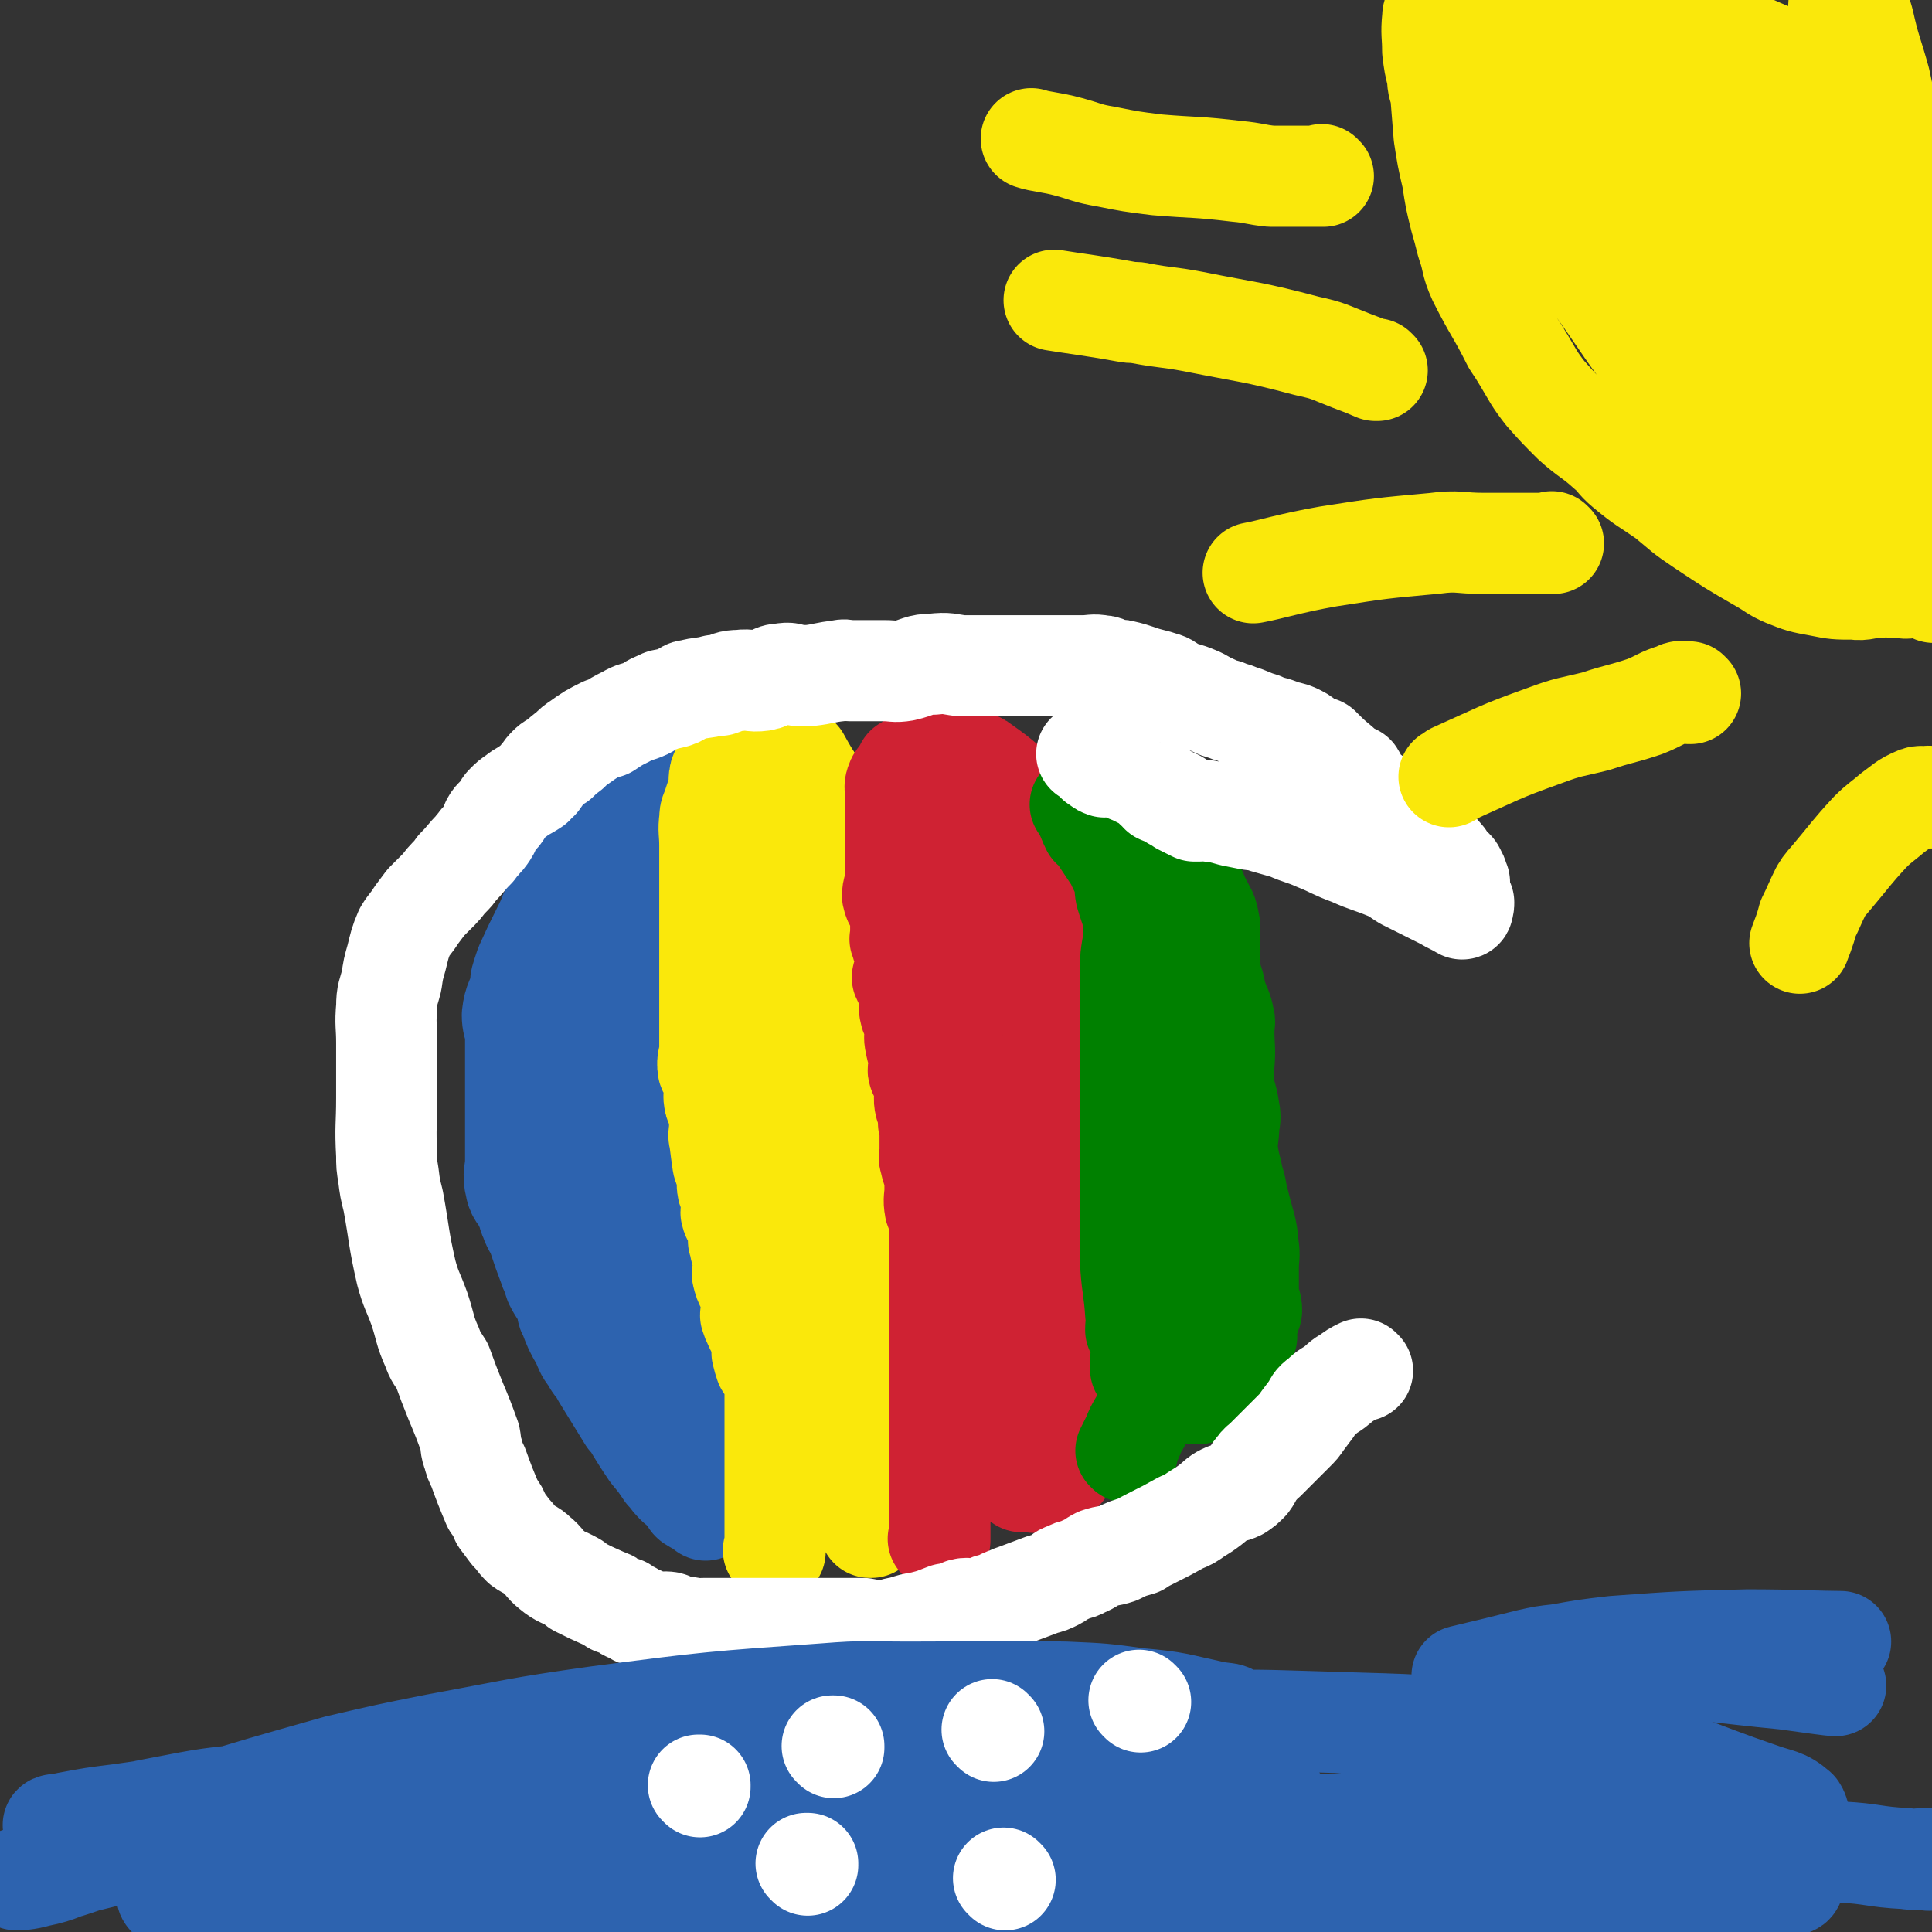
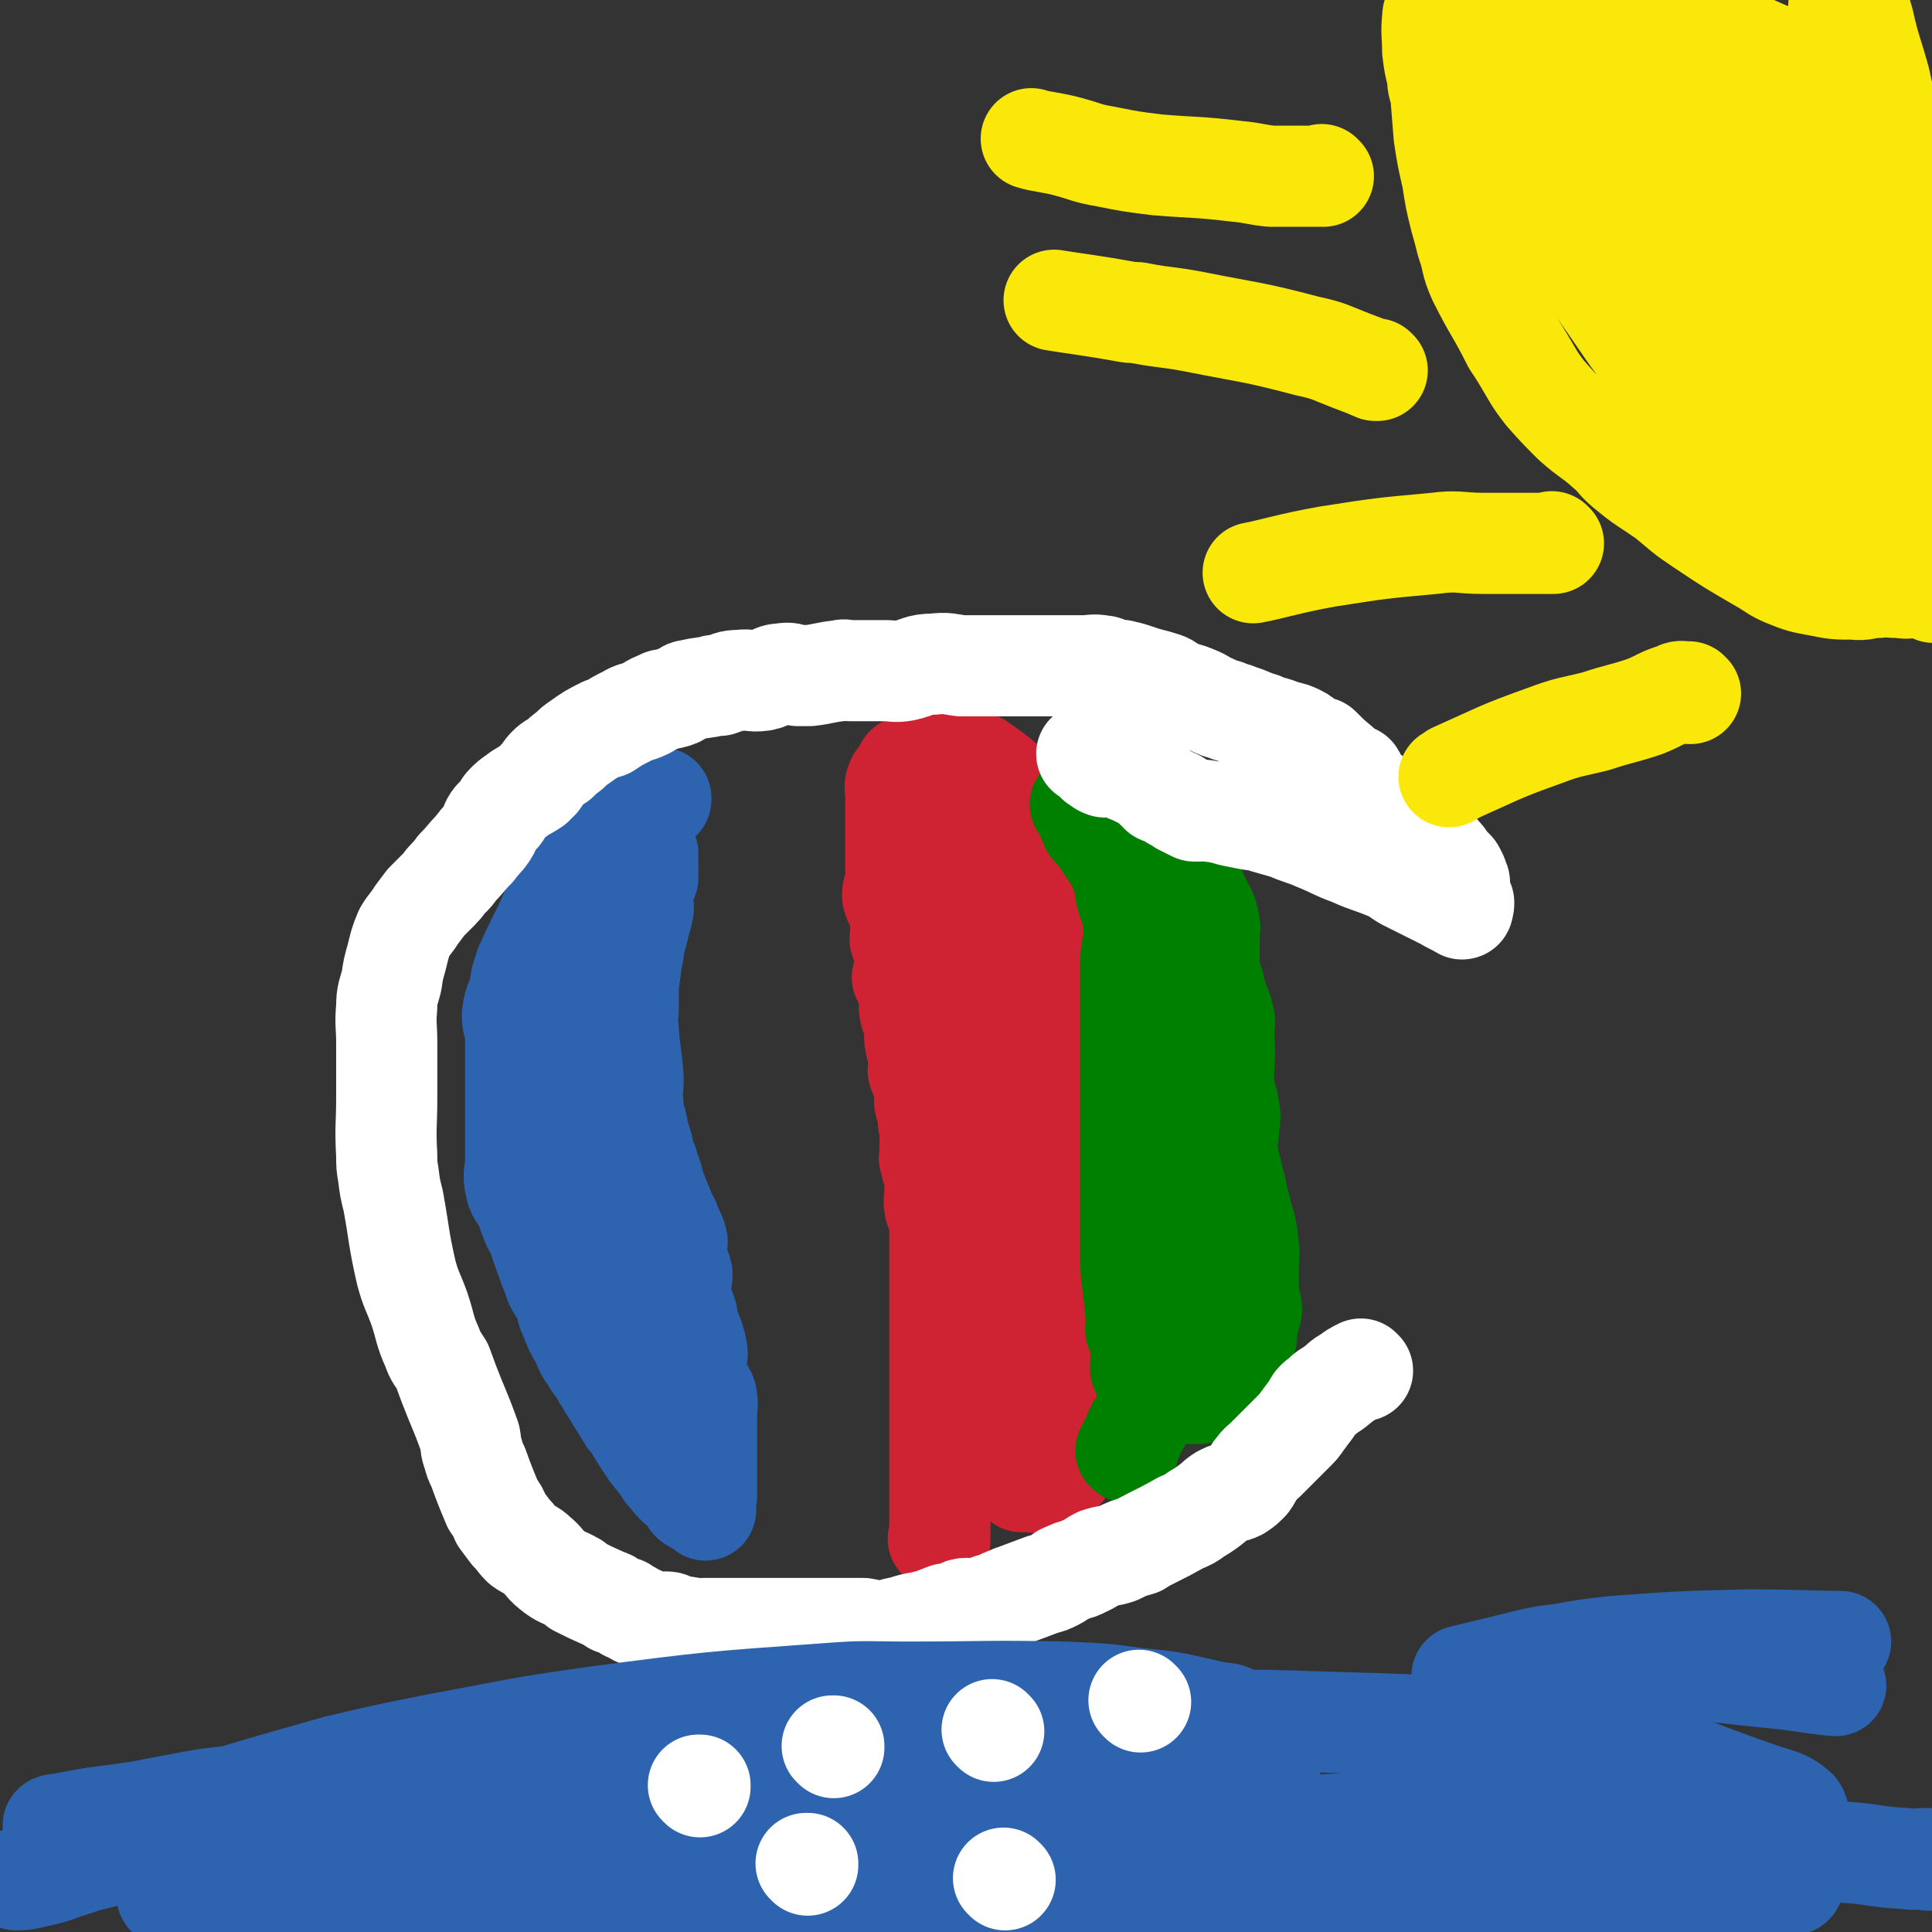
<svg xmlns="http://www.w3.org/2000/svg" viewBox="0 0 1184 1184" version="1.1">
  <rect x="0" y="0" width="1184" height="1184" fill="#333333" stroke="none" />
  <g fill="none" stroke="#2D63AF" stroke-width="62" stroke-linecap="round" stroke-linejoin="round">
    <path d="M372,518c0,0 -1,-1 -1,-1 0,0 0,0 1,1 0,0 0,0 0,0 0,0 -1,-1 -1,-1 0,0 0,0 1,1 0,0 0,0 0,0 0,0 -1,-1 -1,-1 0,0 0,0 1,1 0,0 0,0 0,0 0,0 -1,-1 -1,-1 0,0 0,0 1,1 0,0 0,0 0,0 -5,2 -5,1 -9,4 -3,3 -3,3 -6,7 -3,5 -2,6 -6,10 -3,5 -4,5 -8,10 -3,5 -3,5 -6,11 -2,5 -2,5 -5,11 -5,10 -5,10 -10,21 -1,3 -1,3 -2,6 -1,3 -1,4 -1,7 -2,8 -4,8 -5,17 0,5 1,6 2,11 0,6 0,6 0,12 0,6 0,6 0,12 0,5 0,5 0,10 0,5 0,5 0,11 0,9 0,9 0,18 0,4 0,4 0,7 0,4 0,4 0,8 0,8 -2,8 0,16 1,6 4,6 6,12 2,3 1,4 3,8 2,6 3,5 5,11 3,9 3,9 6,17 1,3 1,3 2,5 1,3 1,3 2,6 3,6 4,6 7,12 1,4 0,5 2,8 3,8 3,8 7,15 3,6 2,6 6,11 3,6 4,5 7,11 8,13 8,13 16,26 1,1 1,1 2,2 6,10 6,10 12,19 5,6 5,6 9,12 3,3 3,4 6,7 3,3 3,2 6,4 2,3 2,4 4,7 0,0 0,0 0,0 0,0 -1,-1 0,0 3,2 4,2 8,5 0,0 0,0 0,0 1,1 0,0 0,0 0,0 0,0 0,0 0,0 0,0 0,0 1,1 0,0 0,0 0,0 0,0 0,0 0,0 0,0 0,0 1,1 0,0 0,0 0,0 0,0 0,0 0,0 0,0 0,0 1,1 0,0 0,0 0,0 0,0 0,0 0,0 0,0 0,0 1,1 0,0 0,0 0,0 0,0 0,0 0,0 0,0 0,0 1,1 0,0 0,0 0,-4 0,-4 1,-8 0,0 0,0 0,0 0,-3 0,-3 0,-7 0,-8 0,-8 0,-16 0,-1 0,-1 0,-2 0,-7 0,-7 0,-15 0,-5 0,-5 0,-10 0,-5 1,-5 0,-11 -1,-4 -3,-4 -4,-8 -2,-6 -2,-6 -3,-11 0,-5 2,-5 1,-10 -2,-9 -3,-9 -6,-18 0,-1 0,-1 0,-3 -2,-7 -4,-6 -5,-14 0,-5 2,-6 2,-11 -1,-6 -4,-6 -4,-12 -1,-4 1,-4 1,-8 -1,-5 -2,-5 -4,-10 -1,-4 -2,-4 -4,-9 -2,-5 -2,-5 -4,-10 -3,-7 -2,-8 -5,-15 -1,-4 -1,-4 -3,-8 -1,-6 -1,-6 -3,-12 -1,-4 -1,-4 -2,-9 -2,-5 -2,-5 -2,-10 -1,-9 0,-9 0,-17 -1,-15 -2,-15 -3,-30 -1,-7 0,-7 0,-14 0,-5 0,-5 0,-10 0,-4 -1,-4 0,-8 1,-8 1,-8 3,-15 1,-7 1,-7 3,-14 1,-6 2,-6 3,-12 1,-3 -1,-4 0,-8 0,-6 1,-6 3,-12 0,-2 0,-2 0,-4 0,0 0,0 0,0 0,-3 0,-3 0,-6 0,0 0,0 0,0 0,0 -1,0 -1,0 0,-2 0,-3 1,-5 0,0 0,0 0,0 0,1 -1,0 -1,0 0,0 0,0 1,0 0,0 0,0 0,0 0,1 -1,0 -1,0 0,0 0,0 1,0 0,0 0,0 0,0 -2,10 -2,10 -4,19 -1,10 -1,10 -3,19 -2,21 -2,21 -5,43 -1,7 -1,7 -2,15 0,13 1,13 2,26 0,14 1,14 0,28 -1,12 -4,12 -5,24 0,12 1,12 2,23 0,10 0,10 0,20 0,10 -2,10 0,19 1,9 2,9 5,18 4,12 4,12 8,23 3,8 3,8 6,15 3,6 4,6 8,12 2,5 2,5 4,10 1,3 1,3 3,7 1,2 1,2 2,4 0,0 0,0 0,0 0,1 0,0 0,0 0,0 0,0 0,0 0,0 0,0 0,0 -3,-4 -3,-4 -6,-9 -5,-7 -5,-7 -9,-14 -5,-9 -5,-8 -9,-17 -4,-8 -5,-8 -8,-16 -7,-17 -6,-17 -13,-34 -1,-2 -1,-2 -1,-3 -5,-13 -5,-13 -9,-26 -2,-8 -3,-8 -4,-17 -2,-6 -1,-7 -2,-13 -1,-4 -2,-4 -2,-7 -1,-9 0,-9 0,-17 0,-6 0,-6 0,-12 0,-11 0,-11 0,-23 0,-4 0,-4 0,-8 0,-5 0,-5 0,-11 0,-6 0,-6 0,-11 0,-2 0,-2 0,-4 0,-5 -1,-5 0,-9 0,-3 2,-3 3,-5 2,-3 2,-3 3,-6 0,-2 0,-3 0,-5 0,0 0,0 0,0 2,-5 2,-5 4,-9 0,0 0,0 0,0 0,0 0,0 -1,0 0,-3 0,-3 0,-5 -1,-4 -1,-4 0,-7 0,-3 2,-3 3,-5 2,-7 2,-7 3,-14 0,-3 -1,-4 0,-6 1,-4 2,-4 4,-8 2,-3 2,-3 3,-6 0,-3 -2,-3 -1,-5 0,-3 2,-3 3,-6 0,0 0,0 0,0 3,-2 3,-2 6,-4 0,0 0,0 0,0 4,-4 4,-4 8,-8 0,0 0,0 0,0 3,-1 3,-1 6,-3 0,0 0,0 0,0 0,0 0,0 0,-1 0,0 0,1 0,1 0,0 0,0 0,0 0,0 -1,0 0,-1 2,-2 3,-2 6,-4 0,0 0,0 0,0 0,0 0,-1 0,-1 0,0 0,0 0,1 0,0 0,0 0,0 0,0 0,-1 0,-1 0,0 0,0 0,1 0,0 0,0 0,0 0,0 0,-1 0,-1 0,0 0,0 0,1 0,0 0,0 0,0 0,0 0,-1 0,-1 0,0 0,0 0,1 0,0 0,0 0,0 0,0 0,-1 0,-1 0,0 0,0 0,1 0,0 0,0 0,0 -5,1 -5,1 -11,2 -3,0 -3,0 -5,0 0,0 0,0 0,0 -3,4 -5,6 -7,9 " />
  </g>
  <g fill="none" stroke="#FAE80B" stroke-width="62" stroke-linecap="round" stroke-linejoin="round">
-     <path d="M475,951c0,0 -1,-1 -1,-1 0,0 0,0 1,0 0,0 0,0 0,0 0,1 -1,0 -1,0 0,0 0,0 1,0 0,0 0,0 0,0 0,1 -1,0 -1,0 0,0 1,1 1,0 0,-2 0,-3 0,-6 0,-7 0,-7 0,-13 0,-1 0,-1 0,-2 0,-6 0,-6 0,-12 0,-3 0,-3 0,-7 0,-4 0,-4 0,-8 0,-3 0,-3 0,-6 0,-3 0,-3 0,-7 0,-2 0,-2 0,-5 0,-7 0,-7 0,-13 0,-2 0,-2 0,-5 0,-3 0,-3 0,-6 0,-5 0,-5 0,-9 0,-3 1,-3 0,-6 -2,-5 -3,-4 -6,-9 -1,-3 -1,-3 -2,-7 0,-2 1,-2 1,-5 -2,-7 -3,-6 -6,-13 -1,-2 -1,-2 -2,-5 0,-2 1,-2 2,-4 0,-4 1,-4 0,-8 -1,-3 -3,-2 -4,-5 -2,-4 -2,-4 -3,-8 0,-3 1,-3 1,-6 -1,-7 -2,-7 -3,-14 -1,-1 0,-1 0,-3 0,-3 0,-3 0,-5 -2,-6 -4,-5 -5,-10 0,-4 2,-5 2,-9 -1,-3 -4,-3 -4,-6 -1,-3 1,-4 1,-7 -1,-4 -3,-4 -4,-8 -1,-7 -1,-7 -2,-15 -1,-3 0,-3 0,-7 0,-2 0,-2 0,-5 0,-3 0,-3 0,-6 -1,-3 -3,-3 -3,-5 -1,-4 0,-4 0,-8 0,-3 0,-4 0,-7 -1,-2 -3,-2 -4,-5 -1,-6 1,-6 1,-13 0,-2 0,-2 0,-4 0,-3 0,-3 0,-5 0,-7 0,-7 0,-14 0,-4 0,-4 0,-8 0,-3 0,-3 0,-5 0,-6 0,-6 0,-11 0,-4 0,-4 0,-7 0,-8 0,-8 0,-17 0,-2 0,-2 0,-5 0,-3 0,-3 0,-6 0,-8 0,-8 0,-16 0,-5 0,-5 0,-9 0,-5 0,-5 0,-10 0,-4 0,-4 0,-7 0,-8 -1,-9 0,-16 0,-5 1,-4 2,-8 1,-3 1,-3 2,-6 1,-3 2,-3 3,-6 0,-3 -2,-3 -1,-6 0,-3 2,-3 4,-6 0,0 0,0 0,0 0,1 -1,0 -1,0 1,-2 1,-2 3,-3 0,0 0,0 0,0 4,-4 4,-4 8,-7 0,0 0,0 0,0 1,0 -1,-1 0,-1 2,1 3,1 6,3 0,0 0,0 0,0 0,0 0,-1 -1,-1 0,0 1,1 1,1 2,0 2,0 4,0 0,0 0,0 0,0 3,0 3,0 6,0 4,0 4,0 8,0 3,0 3,-1 5,0 3,1 3,1 6,3 0,0 0,0 0,0 5,9 5,9 11,18 0,1 0,1 1,2 4,8 3,8 8,17 4,7 5,6 9,13 2,5 1,5 3,10 3,9 4,9 7,19 2,6 2,6 3,13 2,6 2,6 3,13 1,13 0,13 2,26 0,4 2,4 2,8 0,2 -1,2 -1,5 -1,8 0,8 0,17 0,5 0,5 0,11 0,7 0,7 0,14 0,5 0,5 0,11 0,8 0,8 0,16 0,13 0,13 0,26 0,2 0,2 0,4 0,12 0,12 0,24 0,7 0,7 0,15 0,9 0,9 0,17 0,8 0,8 0,15 0,7 0,7 0,15 0,15 0,15 0,30 0,8 0,8 0,15 0,5 0,5 0,10 0,7 0,7 0,15 0,7 0,7 0,13 0,6 0,6 0,12 0,5 0,5 0,10 0,5 0,5 0,10 0,4 0,4 0,8 0,5 0,5 0,10 0,2 0,2 0,4 0,0 0,0 0,0 0,0 -1,-1 -1,-1 -2,2 -2,3 -3,6 0,0 0,0 0,0 0,0 -1,0 -1,0 0,0 1,0 1,0 -4,-6 -6,-6 -9,-13 -3,-7 -2,-8 -3,-16 -4,-22 -5,-22 -7,-44 -3,-20 -1,-20 -3,-39 -1,-17 -2,-17 -2,-34 -1,-15 1,-15 1,-30 -1,-13 -3,-13 -4,-26 -1,-21 0,-21 -2,-43 0,-7 -2,-7 -2,-14 0,-11 2,-11 2,-22 -1,-9 -4,-9 -5,-19 0,-3 2,-3 2,-6 -1,-9 -3,-9 -4,-18 -1,-8 1,-8 1,-15 -1,-7 -3,-7 -4,-14 -2,-13 -1,-13 -2,-26 -1,-4 0,-4 0,-9 0,-3 0,-3 0,-6 -2,-9 -3,-9 -5,-17 0,-2 1,-1 2,-3 0,-4 0,-4 0,-7 0,0 0,0 0,0 0,0 -1,-1 -1,-1 0,0 1,0 1,1 -2,8 -4,8 -5,18 0,10 2,10 2,20 -1,13 -4,13 -4,25 -1,12 0,12 1,25 0,12 0,12 0,24 0,23 0,23 0,46 0,7 0,7 0,14 0,7 0,7 0,14 0,15 0,15 0,30 0,9 0,9 0,17 0,8 0,8 0,17 0,7 -1,8 0,15 0,9 1,9 3,17 4,19 4,19 8,37 1,5 1,5 2,10 2,5 2,5 4,9 2,9 1,9 4,17 1,4 2,4 3,8 0,2 -1,2 -1,4 0,0 0,0 0,0 0,1 -1,1 -1,0 0,-11 0,-11 1,-23 0,-5 0,-5 0,-10 -2,-11 -4,-11 -5,-22 -4,-23 -2,-23 -5,-47 -1,-16 -2,-16 -4,-33 -1,-10 -1,-10 -3,-19 -4,-20 -4,-20 -9,-39 -3,-13 -4,-13 -8,-26 -7,-23 -6,-23 -12,-45 -2,-7 -2,-7 -4,-14 -1,-6 -1,-6 -1,-11 -2,-13 -4,-13 -5,-26 0,-6 1,-6 2,-12 0,-5 0,-8 0,-10 " />
-   </g>
+     </g>
  <g fill="none" stroke="#CF2233" stroke-width="62" stroke-linecap="round" stroke-linejoin="round">
    <path d="M576,944c0,0 -1,-1 -1,-1 0,0 0,0 1,0 0,0 0,0 0,0 0,1 -1,0 -1,0 0,0 0,0 1,0 0,0 0,0 0,0 0,1 -1,0 -1,0 0,0 0,0 1,0 0,0 0,0 0,0 0,-5 0,-5 0,-10 0,-3 0,-3 0,-6 0,-5 0,-5 0,-10 0,-11 0,-11 0,-22 0,-4 0,-4 0,-8 0,-7 0,-7 0,-14 0,-8 0,-8 0,-16 0,-4 0,-4 0,-9 0,-9 0,-9 0,-18 0,-7 0,-7 0,-14 0,-5 0,-5 0,-11 0,-12 0,-12 0,-24 0,-3 0,-3 0,-6 0,-3 0,-3 0,-5 0,-8 0,-8 0,-16 0,-5 0,-5 0,-10 -1,-2 -3,-2 -3,-4 -1,-5 0,-6 0,-11 0,-3 0,-3 0,-7 -1,-5 -2,-5 -3,-11 -1,-2 0,-2 0,-4 0,-3 0,-3 0,-6 0,0 0,0 0,0 0,-4 0,-4 0,-8 0,0 0,0 0,0 0,-2 0,-2 0,-4 0,0 0,0 0,0 0,0 -1,0 -1,-1 0,-4 1,-4 1,-8 -1,-2 -3,-2 -3,-3 -1,-4 0,-5 0,-9 0,-3 0,-3 0,-5 -2,-3 -3,-3 -4,-6 -1,-2 1,-3 1,-5 -1,-7 -2,-7 -3,-13 -1,-4 0,-4 0,-8 -1,-3 0,-3 0,-6 -1,-3 -3,-2 -3,-4 -2,-6 1,-7 0,-13 -1,-5 -3,-4 -5,-9 0,-1 1,-1 2,-3 0,-5 0,-5 0,-9 -1,-6 -2,-6 -3,-11 -1,-1 0,-1 0,-1 0,-6 0,-6 0,-12 0,-2 0,-2 0,-3 -2,-6 -4,-6 -5,-11 0,-4 1,-4 2,-9 0,-4 0,-4 0,-8 0,-4 0,-4 0,-8 0,-9 0,-9 0,-17 0,-2 0,-2 0,-5 0,-5 0,-5 0,-9 0,-4 0,-4 0,-8 0,-2 -1,-2 0,-5 1,-3 1,-2 3,-5 0,0 0,0 0,0 2,-2 2,-2 4,-5 0,0 0,0 0,0 0,1 -1,0 -1,0 5,-3 6,-4 12,-5 4,-1 5,1 9,2 3,0 3,0 7,0 6,0 6,-1 13,0 4,0 4,1 7,3 7,5 7,5 13,10 4,4 3,4 6,8 2,3 2,3 4,6 2,3 2,3 3,7 4,9 4,9 6,19 2,7 1,7 2,14 2,8 2,8 3,17 1,8 2,8 3,16 0,14 0,14 -1,29 0,5 0,5 0,10 2,9 4,9 5,18 0,7 -1,8 -2,15 0,9 0,9 0,18 0,8 0,8 0,17 0,7 0,7 0,15 0,10 0,10 0,20 1,18 1,18 3,36 1,6 2,6 2,13 0,10 -1,11 -2,21 0,11 0,11 0,21 1,6 3,6 3,12 1,12 0,12 0,23 0,8 0,8 0,16 0,12 0,12 0,24 0,4 0,4 0,8 0,3 0,3 0,7 0,3 0,3 0,5 0,3 0,3 0,6 0,0 0,0 0,0 1,0 0,-1 0,-1 0,0 0,1 0,1 0,0 0,0 0,0 1,0 0,-1 0,-1 0,0 0,1 0,1 0,0 0,0 0,0 1,0 1,-1 0,-1 -3,1 -4,2 -7,3 0,0 0,0 0,0 -2,1 -2,1 -5,2 0,0 0,0 0,0 1,1 0,0 0,0 -3,1 -3,2 -6,3 0,0 0,0 0,0 1,1 1,0 0,0 -3,0 -3,0 -7,0 0,0 0,0 0,0 -4,-11 -4,-11 -8,-22 -1,-4 -1,-4 -2,-9 -1,-7 -1,-7 -2,-15 0,-17 0,-17 0,-34 0,-13 0,-13 0,-26 0,-12 0,-12 0,-25 0,-12 0,-12 0,-24 1,-11 3,-11 3,-22 3,-25 2,-25 3,-50 1,-8 0,-8 0,-15 1,-9 2,-9 3,-18 3,-22 3,-22 5,-44 1,-15 2,-15 3,-29 0,-11 -1,-11 -2,-22 0,-10 0,-10 0,-20 0,-6 0,-6 0,-12 0,-6 0,-6 0,-12 0,-6 0,-6 0,-12 0,0 0,0 0,0 1,1 0,0 0,0 0,0 0,0 0,0 0,0 0,0 0,0 1,1 1,0 0,0 -4,-1 -4,-2 -8,-2 -2,0 -2,1 -4,2 -5,0 -6,-3 -11,0 -4,2 -3,4 -6,8 -4,5 -4,5 -7,10 -5,9 -5,8 -10,18 -4,7 -5,6 -7,14 -4,13 -3,14 -6,27 0,2 0,2 0,4 -1,10 0,10 0,21 0,6 0,6 0,12 0,7 0,7 0,15 0,5 0,5 0,11 0,4 0,4 0,9 0,5 -1,5 0,10 0,11 0,11 2,22 1,3 1,3 2,7 2,6 2,6 4,13 2,4 2,4 4,9 3,10 2,11 5,21 2,5 3,4 5,9 3,8 2,8 5,17 2,5 2,5 4,11 1,7 1,7 2,14 3,9 2,9 5,18 1,5 1,5 3,10 1,5 1,5 3,10 2,4 4,6 5,8 " />
  </g>
  <g fill="none" stroke="#008000" stroke-width="62" stroke-linecap="round" stroke-linejoin="round">
    <path d="M691,890c0,0 -1,-1 -1,-1 0,0 0,0 0,0 0,0 0,0 0,0 1,1 0,0 0,0 0,0 0,0 0,0 0,0 0,0 0,0 1,1 0,0 0,0 0,0 0,0 0,0 0,0 0,0 0,0 1,1 0,0 0,0 0,0 0,0 0,0 0,0 0,0 0,0 2,-4 2,-4 4,-8 2,-5 2,-5 5,-10 1,-2 1,-2 2,-4 1,-4 1,-4 3,-7 1,-5 1,-5 3,-9 1,-3 2,-3 3,-7 0,-2 -2,-3 -2,-6 1,-5 3,-5 4,-10 1,-5 -1,-5 -1,-10 0,-11 0,-11 0,-21 0,-4 0,-4 0,-7 0,-6 0,-6 0,-13 0,-8 0,-8 0,-16 0,-8 0,-8 0,-16 0,-7 0,-7 0,-15 0,-7 0,-7 0,-13 0,-8 0,-8 0,-16 1,-12 2,-12 3,-25 1,-1 0,-1 0,-2 0,-10 0,-10 0,-20 0,-6 0,-6 0,-12 0,-4 0,-4 0,-9 0,-3 0,-3 0,-7 0,-2 0,-2 0,-4 0,-3 0,-3 0,-6 0,-5 0,-5 0,-10 0,-2 0,-2 0,-4 0,-2 0,-2 0,-3 0,-5 0,-5 0,-9 0,0 0,0 0,0 -1,-4 -1,-3 -3,-7 -1,-3 -1,-3 -3,-5 -2,-7 -2,-7 -5,-13 -1,-3 -1,-3 -2,-5 -1,-1 -1,-1 -2,-2 -2,-5 -2,-6 -4,-11 -1,-1 -1,-1 -2,-2 -2,-4 -2,-4 -3,-8 -2,-3 -2,-3 -3,-5 -2,-3 -2,-3 -4,-6 -4,-6 -4,-6 -8,-12 -1,-2 -1,-3 -2,-5 -2,-1 -2,-1 -4,-2 -2,-4 -2,-5 -4,-9 0,0 0,0 0,0 1,0 0,0 0,0 -1,-2 -1,-2 -2,-4 0,0 0,0 0,0 0,0 0,-1 -1,-1 0,0 1,0 1,1 0,0 0,0 0,0 0,0 0,-1 -1,-1 0,0 1,0 1,1 0,0 0,0 0,0 3,3 4,2 6,6 4,4 4,4 7,9 5,10 5,10 9,21 2,4 2,4 4,9 1,4 0,4 1,9 3,10 4,10 5,21 0,9 -1,9 -2,18 0,8 0,8 0,15 0,10 0,10 0,19 0,8 0,8 0,17 0,17 0,17 0,35 0,6 0,6 0,12 0,5 0,5 0,11 0,12 0,12 0,25 0,6 0,6 0,13 0,11 0,11 0,22 0,10 0,10 0,20 1,14 2,14 3,29 1,5 0,5 0,10 1,3 3,3 3,6 1,8 0,8 0,16 0,1 0,1 0,2 2,4 2,4 4,7 0,0 0,0 0,0 2,3 2,3 4,5 0,0 0,0 0,0 1,1 0,0 0,0 0,0 0,0 0,0 0,0 0,0 0,0 4,2 4,3 8,4 3,1 3,0 5,-1 0,0 0,0 0,0 6,0 6,0 11,0 2,0 2,0 4,0 0,0 0,0 0,0 4,-2 5,-2 9,-5 2,-2 3,-2 5,-5 1,-3 1,-3 2,-6 2,-3 3,-3 5,-5 2,-3 2,-3 3,-6 3,-4 4,-4 5,-8 0,-2 -2,-2 -2,-5 1,-5 4,-5 5,-11 0,-4 -1,-4 -2,-9 0,-5 0,-5 0,-9 0,-4 0,-4 0,-8 0,-7 1,-7 0,-13 -1,-12 -2,-12 -5,-24 -1,-4 -1,-4 -2,-8 -1,-7 -2,-7 -3,-13 -2,-8 -2,-8 -3,-15 0,-7 1,-7 1,-14 1,-5 1,-6 0,-11 -1,-7 -2,-7 -3,-14 -1,-6 0,-6 0,-12 1,-11 0,-11 0,-22 0,-4 1,-4 0,-7 -1,-6 -2,-6 -4,-12 -2,-6 -1,-6 -3,-11 -1,-4 -1,-4 -2,-7 0,-7 0,-7 0,-13 0,-4 0,-4 0,-8 0,-4 1,-4 0,-7 -1,-7 -2,-7 -5,-13 -1,-2 -1,-2 -2,-4 -1,-3 -1,-3 -3,-6 -1,-3 -1,-3 -3,-6 0,0 0,0 0,0 -2,-3 -2,-3 -4,-6 0,0 0,0 0,0 -2,-2 -2,-2 -5,-4 0,0 0,0 0,0 -2,-3 -2,-3 -5,-6 0,0 0,0 0,0 1,0 0,0 0,-1 -3,-4 -3,-4 -5,-8 0,0 0,0 0,0 0,1 0,0 -1,0 " />
  </g>
  <g fill="none" stroke="#FFFFFF" stroke-width="62" stroke-linecap="round" stroke-linejoin="round">
    <path d="M835,840c0,0 -1,-1 -1,-1 0,0 0,0 0,0 0,0 0,0 0,0 1,1 0,0 0,0 0,0 0,0 0,0 0,0 0,0 0,0 1,1 0,0 0,0 0,0 0,0 0,0 0,0 0,0 0,0 1,1 0,0 0,0 -4,2 -4,2 -8,5 -4,2 -4,3 -8,6 -4,3 -4,2 -8,6 -4,3 -4,3 -6,7 -3,4 -3,4 -6,8 -2,3 -2,3 -5,6 -4,4 -4,4 -7,7 -6,6 -6,6 -11,11 -2,2 -3,2 -4,4 -4,4 -3,5 -6,9 -3,3 -3,3 -6,5 -4,2 -5,1 -9,3 -4,2 -4,3 -8,6 -4,3 -4,3 -9,6 -4,3 -4,3 -9,5 -9,5 -9,5 -19,10 -4,2 -4,2 -7,4 -7,2 -7,2 -13,5 -6,2 -6,1 -12,3 -4,2 -4,3 -9,5 -5,3 -5,1 -10,4 -4,1 -3,2 -7,4 -4,2 -4,2 -8,3 -8,3 -8,3 -16,6 -3,1 -3,1 -5,2 -3,1 -3,1 -6,3 -5,1 -5,1 -9,3 -2,0 -2,1 -4,1 -4,1 -5,-1 -9,0 -3,1 -2,3 -5,4 -3,0 -3,0 -5,-1 0,0 0,0 0,0 -8,3 -7,3 -15,5 -6,1 -6,1 -12,3 -7,1 -6,2 -13,3 -5,0 -5,-1 -11,-2 -5,0 -5,0 -10,0 -5,0 -5,0 -11,0 -12,0 -12,0 -25,0 -4,0 -4,0 -9,0 -5,0 -5,0 -10,0 -5,0 -5,0 -10,0 -2,0 -2,0 -4,0 -5,0 -5,0 -9,0 -5,0 -5,0 -10,0 -2,0 -2,1 -5,0 -6,-1 -6,-1 -13,-2 -2,-1 -2,-2 -5,-2 -3,0 -3,2 -6,1 -5,0 -4,-2 -9,-4 -3,-1 -3,-1 -6,-3 -3,-1 -3,-1 -5,-3 -3,-1 -3,-1 -6,-2 -2,-2 -2,-2 -5,-3 -9,-4 -9,-4 -17,-8 -1,-1 -1,-1 -2,-2 -7,-4 -8,-3 -14,-8 -5,-4 -4,-5 -9,-9 -4,-4 -5,-3 -9,-6 -4,-4 -3,-4 -7,-8 -3,-4 -3,-4 -6,-8 -2,-5 -2,-5 -5,-9 -5,-12 -5,-12 -9,-23 -2,-4 -2,-4 -3,-8 -2,-5 -1,-5 -2,-10 -4,-11 -4,-11 -9,-23 -4,-10 -4,-10 -8,-21 -3,-5 -4,-5 -6,-11 -5,-11 -4,-12 -8,-24 -4,-11 -5,-11 -8,-22 -5,-22 -4,-22 -8,-44 -2,-8 -2,-8 -3,-16 -1,-6 -1,-6 -1,-12 -1,-18 0,-18 0,-35 0,-9 0,-9 0,-19 0,-8 0,-8 0,-15 0,-11 -1,-11 0,-22 0,-8 1,-8 3,-16 1,-7 1,-7 3,-14 2,-8 2,-9 5,-16 3,-5 4,-5 7,-10 3,-4 3,-4 6,-8 4,-4 4,-4 8,-8 3,-3 3,-4 6,-7 3,-3 3,-3 5,-6 6,-6 5,-6 11,-12 1,-2 2,-2 3,-4 3,-3 3,-3 5,-6 0,0 0,0 0,0 2,-3 1,-4 3,-7 2,-3 3,-2 5,-5 2,-3 1,-3 3,-5 3,-3 3,-3 6,-5 5,-4 5,-3 11,-7 1,-2 1,-2 3,-3 0,0 0,0 0,0 3,-4 3,-5 6,-8 3,-3 3,-2 6,-4 0,0 0,0 0,0 3,-3 3,-3 7,-6 3,-3 3,-3 6,-5 7,-5 7,-5 15,-9 1,0 1,0 2,0 6,-4 6,-4 12,-7 5,-3 5,-2 10,-4 5,-2 4,-3 10,-5 3,-2 3,-1 7,-2 4,-1 4,-1 7,-3 3,-1 2,-2 5,-2 7,-2 8,-1 15,-3 2,0 1,0 3,0 6,-2 6,-3 12,-3 7,-1 7,1 14,0 6,-1 6,-4 12,-4 5,-1 5,0 10,1 3,0 3,0 7,0 9,-1 9,-2 19,-3 3,-1 3,0 6,0 6,0 6,0 11,0 5,0 5,0 10,0 6,0 6,1 12,0 9,-2 9,-4 18,-4 9,-1 9,0 17,1 7,0 7,0 14,0 11,0 11,0 23,0 5,0 5,0 11,0 4,0 4,0 8,0 3,0 3,0 5,0 7,0 7,0 14,0 5,0 6,-1 11,0 4,0 3,2 7,3 3,1 3,-1 6,0 9,2 9,3 17,5 4,1 4,1 7,2 4,1 4,2 7,4 7,3 7,2 14,5 5,2 5,3 10,5 4,2 4,2 8,3 4,2 4,1 8,3 7,2 7,3 14,5 2,1 2,1 5,2 4,1 4,1 9,3 5,1 5,1 9,3 4,2 3,3 7,5 3,2 3,1 6,2 0,0 0,0 0,0 6,6 6,6 12,11 2,2 2,2 5,4 2,1 2,1 4,2 2,3 1,4 3,7 6,5 7,5 13,10 5,4 5,4 10,8 5,3 6,2 10,6 4,2 3,3 6,6 7,7 7,7 13,14 1,2 1,2 3,4 0,0 0,0 0,0 2,3 3,2 4,5 2,3 1,3 2,6 0,0 0,0 0,0 1,0 0,-1 0,0 -1,1 0,2 -1,4 0,0 0,0 0,0 2,4 2,4 4,8 0,0 0,0 0,0 0,2 0,2 -1,4 0,0 0,0 0,0 1,0 0,-1 0,-1 0,0 1,1 0,1 -5,-3 -6,-3 -11,-6 -12,-6 -12,-6 -24,-12 -5,-3 -5,-4 -10,-6 -12,-5 -12,-4 -23,-9 -11,-4 -11,-5 -21,-9 -9,-4 -9,-3 -18,-7 -7,-2 -7,-2 -14,-4 -5,-2 -5,-1 -10,-2 -5,-1 -5,-1 -10,-2 -7,-2 -7,-2 -15,-3 -3,-1 -3,0 -5,0 -1,0 -1,0 -3,0 0,0 0,0 0,0 -4,-2 -4,-2 -8,-4 0,0 0,0 0,0 -2,-2 -2,-2 -4,-3 0,0 0,0 0,0 0,1 0,0 -1,0 -3,-2 -3,-2 -7,-4 0,0 0,0 0,0 0,1 0,0 -1,0 -1,-2 -1,-2 -3,-3 0,0 0,0 0,0 -3,-3 -3,-3 -6,-5 0,0 0,0 0,0 -4,-2 -4,-2 -8,-4 0,0 0,0 0,0 -3,-1 -3,-1 -6,-3 -3,-1 -3,-2 -6,-3 -3,0 -3,2 -5,2 -3,-1 -3,-2 -5,-3 0,0 0,0 0,0 1,0 0,0 0,-1 -3,-2 -3,-2 -6,-4 " />
  </g>
  <g fill="none" stroke="#2D63AF" stroke-width="62" stroke-linecap="round" stroke-linejoin="round">
    <path d="M657,1125c0,0 -1,-1 -1,-1 0,0 0,0 0,0 0,0 0,0 0,0 1,1 1,0 0,0 -6,0 -6,1 -12,0 -15,-1 -15,-4 -30,-5 -25,-3 -25,-2 -50,-3 -30,-1 -30,-2 -60,-3 -32,0 -32,1 -63,1 -32,1 -32,0 -63,0 -67,1 -67,1 -134,4 -23,0 -23,1 -45,2 -29,1 -29,1 -59,3 -21,1 -21,2 -42,3 -11,0 -11,-1 -22,-2 -2,0 -5,1 -4,0 2,-1 5,-1 10,-3 17,-6 16,-7 33,-12 46,-14 46,-14 92,-27 30,-7 30,-7 60,-13 49,-9 49,-10 99,-17 69,-9 70,-9 140,-14 25,-2 25,-1 50,-1 48,0 48,-1 97,0 23,1 23,1 45,4 23,2 23,3 46,8 5,1 11,1 9,2 -3,3 -9,4 -18,5 -26,3 -27,2 -53,3 -42,1 -42,1 -84,3 -47,1 -47,1 -95,4 -45,2 -45,2 -91,5 -44,4 -44,4 -88,9 -76,8 -76,9 -151,18 -22,2 -22,3 -43,6 -29,4 -29,4 -57,8 -16,2 -16,2 -32,5 -4,1 -10,1 -8,2 4,0 10,0 21,-2 22,-3 21,-5 43,-9 31,-6 31,-6 63,-9 79,-9 79,-9 159,-16 29,-3 29,-3 57,-4 50,-3 50,-4 100,-5 50,0 50,0 100,2 27,2 27,4 53,6 46,5 46,2 92,8 20,2 21,2 41,7 12,4 12,5 23,10 1,0 1,1 0,1 -24,1 -25,0 -49,0 -42,0 -42,0 -83,0 -53,0 -53,1 -106,0 -31,0 -31,-2 -61,-3 -63,-1 -64,-1 -127,0 -49,2 -49,2 -99,7 -77,7 -77,8 -154,17 -20,2 -20,1 -40,6 -8,1 -7,4 -14,6 -17,6 -17,5 -35,9 -4,1 -8,1 -7,2 2,0 6,0 13,-2 15,-3 14,-5 29,-9 29,-7 29,-8 59,-11 66,-8 66,-6 133,-11 25,-1 25,-3 50,-3 41,0 41,-1 82,2 38,4 38,5 75,12 36,6 36,5 71,15 14,4 14,5 28,11 21,10 25,6 42,20 8,8 12,17 7,23 -7,9 -16,4 -32,7 -13,2 -13,4 -27,4 -39,0 -40,0 -79,-3 -44,-3 -44,-3 -88,-8 -25,-3 -25,-4 -49,-7 -50,-5 -50,-5 -100,-10 -25,-3 -25,-2 -50,-6 -18,-2 -18,-2 -37,-5 -11,-2 -12,-1 -23,-5 -6,-2 -14,-4 -11,-5 8,-4 16,-4 33,-6 32,-4 32,-4 65,-6 40,-3 40,-2 80,-3 47,0 47,0 95,1 46,2 46,1 93,5 48,3 48,3 96,8 74,8 74,9 148,18 23,3 23,3 46,6 9,1 9,2 17,3 15,3 28,5 29,4 2,0 -11,-3 -23,-6 -29,-7 -29,-7 -59,-13 -43,-8 -43,-9 -87,-14 -100,-11 -100,-10 -200,-19 -34,-2 -34,-3 -69,-4 -53,-1 -53,-1 -106,-1 -24,0 -24,1 -48,1 -50,1 -50,0 -100,0 -19,0 -19,0 -38,0 -10,0 -10,0 -21,0 0,0 0,0 0,0 25,-4 25,-4 49,-9 13,-2 12,-3 25,-5 33,-5 33,-5 67,-9 40,-5 40,-6 80,-10 36,-3 36,-2 71,-5 34,-3 34,-3 67,-5 38,-2 38,-3 76,-4 31,-2 31,-2 63,-3 34,0 34,0 68,0 39,0 39,0 78,0 16,0 16,-1 31,0 8,1 8,2 16,5 1,0 3,2 2,2 -4,2 -7,3 -13,3 -16,1 -16,-1 -31,-1 -52,0 -52,0 -104,0 -18,0 -18,0 -36,0 -36,0 -36,-1 -71,0 -36,2 -35,4 -70,7 -28,3 -28,1 -55,4 -17,2 -17,3 -34,5 -10,1 -26,3 -21,2 16,-4 32,-7 64,-14 16,-3 16,-4 33,-7 31,-5 31,-5 62,-10 76,-10 76,-12 152,-20 55,-5 55,-4 110,-6 34,-1 34,-1 67,0 59,2 59,1 117,6 37,3 38,1 74,10 45,10 44,13 88,28 11,4 14,3 22,10 2,3 2,6 -1,8 -10,9 -11,11 -24,15 -19,4 -21,1 -41,1 -45,1 -45,2 -90,0 -43,-1 -43,-1 -87,-4 -51,-4 -51,-4 -102,-8 -4,0 -4,0 -9,-1 -19,-2 -20,-2 -39,-4 -1,0 -2,1 -1,1 11,1 13,0 26,0 25,0 25,-1 49,0 26,1 26,2 52,4 25,2 26,2 51,5 59,8 59,9 117,17 17,2 17,3 34,5 10,1 10,1 20,2 21,3 23,5 42,5 2,0 2,-5 0,-6 -10,-6 -12,-6 -25,-10 -30,-8 -30,-9 -61,-14 -37,-7 -37,-9 -74,-10 -81,-2 -82,2 -163,5 -26,1 -26,0 -51,4 -36,5 -36,5 -71,13 -21,5 -21,6 -42,12 -12,4 -15,4 -23,8 -2,1 1,2 3,2 10,3 10,3 21,4 25,1 25,0 50,-1 76,-1 76,-2 152,-3 29,0 29,0 58,0 32,1 32,2 64,3 72,3 105,5 143,6 " />
    <path d="M1182,1140c-1,0 -1,-1 -1,-1 -7,0 -7,1 -13,0 -20,-1 -20,-3 -40,-4 -58,-1 -59,-3 -117,0 -38,3 -38,5 -75,12 -63,12 -63,12 -125,26 -37,9 -37,10 -73,21 -43,13 -43,13 -87,26 -10,3 -15,6 -20,7 -2,0 2,-3 6,-5 25,-11 25,-11 52,-19 40,-14 40,-14 81,-25 44,-11 44,-10 89,-19 46,-10 46,-10 93,-17 45,-8 55,-8 91,-13 " />
    <path d="M897,1028c0,0 -1,-1 -1,-1 0,0 0,0 0,0 0,0 0,0 0,0 21,-5 21,-5 41,-10 9,-2 9,-2 18,-3 17,-3 17,-3 34,-5 41,-3 41,-3 82,-4 28,0 45,1 57,1 " />
    <path d="M963,1025c0,0 -1,-1 -1,-1 0,0 0,0 0,0 0,0 0,0 0,0 4,0 4,1 8,0 7,-1 7,-2 15,-3 13,-1 13,-1 27,0 41,3 41,4 82,8 15,2 28,4 31,4 " />
  </g>
  <g fill="none" stroke="#FFFFFF" stroke-width="62" stroke-linecap="round" stroke-linejoin="round">
    <path d="M511,1071c0,0 -1,-1 -1,-1 0,0 0,0 1,0 0,0 0,0 0,0 0,1 -1,0 -1,0 0,0 0,0 1,0 " />
    <path d="M699,1043c0,0 -1,-1 -1,-1 0,0 0,0 0,0 0,0 0,0 0,0 1,1 0,0 0,0 " />
    <path d="M495,1143c0,0 -1,-1 -1,-1 0,0 0,0 1,0 0,0 0,0 0,0 0,1 -1,0 -1,0 0,0 0,0 1,0 " />
    <path d="M609,1061c0,0 -1,-1 -1,-1 0,0 0,0 0,0 0,0 0,0 0,0 1,1 0,0 0,0 " />
    <path d="M616,1152c0,0 -1,-1 -1,-1 0,0 0,0 0,0 0,0 0,0 0,0 " />
    <path d="M429,1095c0,0 -1,-1 -1,-1 0,0 0,0 1,0 0,0 0,0 0,0 0,1 -1,0 -1,0 0,0 0,0 1,0 0,0 0,0 0,0 " />
  </g>
  <g fill="none" stroke="#FAE80B" stroke-width="62" stroke-linecap="round" stroke-linejoin="round">
    <path d="M882,5c0,0 -1,0 -1,-1 0,0 0,1 0,1 0,0 0,0 0,0 1,0 0,0 0,-1 0,0 0,1 0,1 0,0 0,0 0,0 1,0 0,0 0,-1 0,0 0,1 0,1 0,0 0,0 0,0 1,0 0,-1 0,-1 -2,3 -3,4 -3,7 -1,10 0,10 0,20 1,8 1,8 3,16 0,6 1,6 2,11 1,13 1,13 2,25 2,13 2,13 5,26 2,13 2,13 5,25 2,7 2,7 4,15 4,11 2,11 7,22 10,20 11,19 21,39 4,6 4,6 7,11 6,10 6,11 13,20 8,9 8,9 17,18 10,9 11,8 21,17 6,5 5,6 11,11 12,10 12,9 25,18 11,9 10,9 22,17 18,12 18,12 37,23 7,4 7,5 14,8 10,4 10,4 21,6 10,2 10,2 21,2 7,1 7,-1 15,-1 6,-1 6,0 12,0 4,0 4,1 8,0 4,-1 3,-2 7,-4 0,0 0,0 0,0 3,-9 4,-9 6,-18 2,-9 2,-10 2,-20 1,-9 -1,-9 -1,-18 0,-24 0,-24 0,-47 0,-21 2,-21 0,-42 -1,-19 -2,-19 -6,-38 -9,-48 -10,-48 -20,-96 -4,-14 -4,-14 -7,-28 -5,-18 -6,-18 -10,-36 -4,-13 -3,-13 -6,-26 -1,-6 -2,-6 -4,-12 -1,-3 -1,-3 -2,-5 0,0 0,0 0,0 -2,16 -2,16 -3,32 -3,50 -3,50 -5,100 -1,18 -3,19 0,36 6,35 7,35 17,69 9,31 11,30 20,60 8,23 8,23 14,45 3,13 2,13 5,26 2,8 3,8 5,16 1,5 1,5 2,9 0,0 0,0 0,0 0,-9 1,-9 0,-19 -2,-15 -3,-14 -7,-29 -8,-35 -9,-35 -17,-70 -6,-26 -6,-26 -10,-52 -5,-26 -4,-26 -8,-51 -2,-20 -2,-20 -4,-40 -2,-24 -3,-24 -4,-48 -1,-8 1,-8 1,-16 0,-4 0,-4 0,-8 0,0 0,0 0,0 -2,16 -3,16 -4,31 -2,21 -2,21 -3,41 0,25 0,25 1,50 1,24 0,24 3,48 5,34 7,33 14,67 0,3 1,3 1,6 2,14 2,14 4,28 0,0 0,0 0,0 -10,-23 -11,-23 -21,-46 -15,-35 -15,-35 -28,-70 -11,-30 -11,-30 -21,-60 -11,-32 -11,-32 -21,-63 -2,-6 -1,-6 -3,-12 -3,-13 -5,-13 -7,-26 0,-2 1,-2 2,-5 0,0 0,0 0,0 3,10 3,10 6,20 5,16 5,16 9,32 11,47 10,47 20,94 3,15 3,15 5,30 2,12 1,12 2,24 3,25 5,25 7,50 1,3 -2,3 -2,6 -1,5 3,11 0,11 -4,0 -8,-4 -12,-11 -9,-14 -10,-15 -14,-31 -14,-52 -12,-53 -22,-106 -4,-19 -5,-19 -6,-38 -1,-17 1,-17 1,-34 0,-36 -1,-36 0,-72 1,-13 3,-13 4,-25 1,-7 -1,-7 -1,-14 0,-4 0,-4 0,-8 0,0 0,0 0,0 2,24 2,24 3,48 1,10 0,10 0,20 0,20 -1,20 0,39 1,16 3,16 4,32 1,8 0,8 -1,16 0,4 0,4 0,8 0,0 0,0 0,0 -6,-8 -6,-8 -12,-16 -19,-19 -19,-19 -38,-39 -7,-7 -7,-7 -15,-14 -6,-5 -7,-3 -13,-8 -12,-9 -11,-10 -23,-19 -4,-3 -5,-2 -9,-5 -2,-1 -2,-1 -3,-2 0,0 0,0 0,0 13,4 13,4 25,9 6,2 5,2 11,5 8,3 9,3 17,6 21,8 21,9 43,17 14,5 14,6 28,10 9,3 10,3 19,4 6,0 6,-2 12,-2 4,0 4,0 8,0 0,0 0,0 0,0 -2,-6 -1,-8 -5,-12 -7,-8 -8,-8 -18,-12 -19,-8 -19,-10 -40,-13 -20,-3 -21,-2 -41,0 -16,1 -16,3 -33,5 -13,2 -13,1 -26,2 -8,1 -7,2 -15,3 -5,1 -5,0 -11,0 0,0 0,0 0,0 15,2 15,3 30,4 22,2 22,1 43,3 23,2 23,2 45,4 13,2 13,3 26,5 19,3 19,3 37,6 19,3 19,3 39,5 5,0 5,0 9,0 0,0 0,0 0,0 -10,0 -10,0 -20,0 -18,0 -18,-2 -36,0 -19,2 -19,3 -37,8 -16,5 -16,5 -31,12 -12,6 -13,6 -23,14 -9,7 -9,7 -16,17 -8,12 -10,12 -13,26 -2,11 0,12 4,23 7,16 8,16 18,31 8,13 9,12 18,24 8,11 8,11 16,21 7,7 6,9 14,14 6,4 7,3 14,3 2,0 3,0 4,-1 0,-10 1,-12 -3,-22 -5,-13 -8,-12 -15,-25 -15,-28 -14,-29 -30,-56 -13,-23 -13,-23 -27,-45 -8,-12 -9,-11 -17,-23 -13,-20 -13,-20 -27,-39 -2,-4 -2,-4 -5,-7 -1,-2 -3,-5 -3,-4 1,4 4,7 6,14 6,15 6,16 12,31 8,20 8,20 18,40 11,22 12,21 24,43 11,18 10,19 22,37 20,30 21,29 43,58 6,9 6,9 12,17 6,7 6,6 12,13 2,2 1,2 3,4 0,0 0,0 0,0 -9,-14 -10,-14 -18,-29 -9,-15 -9,-15 -18,-30 -10,-18 -10,-18 -20,-35 -19,-32 -19,-32 -37,-64 -7,-11 -7,-11 -13,-23 -4,-7 -4,-7 -8,-15 -2,-3 -2,-3 -3,-5 -3,-6 -3,-6 -6,-12 0,0 0,0 0,0 3,11 3,11 6,21 4,15 3,15 9,30 13,33 13,33 28,65 13,25 13,25 27,48 12,20 13,19 27,38 8,12 8,12 16,23 2,4 2,4 4,7 0,0 0,0 0,0 -9,-11 -10,-10 -18,-22 -21,-31 -21,-31 -40,-63 -10,-17 -9,-18 -19,-35 -7,-13 -7,-13 -13,-26 -9,-17 -8,-18 -17,-35 -7,-13 -7,-13 -14,-27 -3,-6 -4,-6 -6,-11 -1,-3 0,-3 0,-5 0,0 0,0 0,0 15,28 15,28 31,56 12,21 12,21 25,42 10,16 9,16 20,31 15,22 15,22 31,43 12,17 12,17 25,33 9,12 8,13 17,24 4,5 4,5 8,10 5,5 5,5 9,11 0,0 0,0 0,0 -1,-6 -1,-6 -3,-11 -6,-16 -6,-16 -14,-32 -9,-16 -10,-16 -20,-32 -5,-8 -6,-8 -11,-15 -10,-15 -10,-15 -20,-29 -5,-6 -5,-6 -9,-12 -3,-4 -3,-4 -5,-8 0,0 0,0 0,0 4,9 3,10 9,18 9,13 9,13 20,26 10,13 11,12 21,25 8,9 7,9 14,19 4,5 4,4 9,9 1,2 3,3 3,3 0,-1 -1,-3 -3,-6 -8,-15 -8,-15 -17,-29 -6,-10 -7,-9 -13,-19 -16,-25 -14,-26 -31,-51 -15,-22 -15,-22 -32,-44 -14,-17 -14,-17 -29,-34 -11,-12 -11,-12 -22,-23 -7,-7 -7,-8 -16,-12 -6,-3 -8,-3 -14,-1 -2,0 -2,2 -2,4 2,10 3,11 7,21 11,26 10,27 23,51 13,24 14,23 29,45 13,19 13,19 27,36 14,16 14,16 29,31 16,17 17,17 34,33 5,4 5,4 9,8 4,3 4,3 7,5 0,0 0,0 0,0 -7,-16 -6,-17 -14,-32 -8,-15 -8,-14 -17,-28 -11,-16 -12,-15 -23,-31 -12,-17 -12,-17 -24,-35 -10,-14 -10,-14 -20,-29 -11,-15 -11,-16 -23,-31 -4,-4 -3,-5 -7,-8 -2,-2 -5,-4 -4,-2 1,4 2,7 6,13 6,9 7,9 13,18 14,20 13,20 27,40 12,17 12,17 26,32 23,27 24,27 48,53 7,7 7,8 15,14 4,4 5,3 10,6 12,6 11,8 23,13 7,3 7,2 14,3 4,0 5,0 9,-2 3,-2 2,-3 4,-6 3,-4 4,-3 6,-7 4,-7 3,-7 7,-15 1,-2 1,-2 1,-4 0,-3 0,-3 -1,-6 0,0 0,0 0,0 0,1 -1,0 0,0 3,-3 4,-3 8,-5 0,0 0,0 0,0 0,0 -1,0 -1,-1 1,-6 1,-6 2,-13 0,-3 0,-6 0,-6 " />
    <path d="M811,108c0,0 -1,0 -1,-1 0,0 0,1 0,1 0,0 0,0 0,0 1,0 0,0 0,-1 0,0 1,1 0,1 -10,0 -11,0 -22,0 -4,0 -4,0 -9,0 -10,-1 -10,-2 -21,-3 -25,-3 -25,-2 -49,-4 -16,-2 -16,-2 -31,-5 -12,-2 -12,-3 -23,-6 -11,-3 -17,-3 -23,-5 " />
    <path d="M844,227c0,0 -1,-1 -1,-1 0,0 0,1 0,1 0,0 0,0 0,0 -7,-3 -7,-3 -15,-6 -13,-5 -13,-6 -27,-9 -34,-9 -35,-8 -70,-15 -16,-3 -16,-2 -32,-5 -4,-1 -4,0 -9,-1 -22,-4 -32,-5 -44,-7 " />
    <path d="M952,333c0,0 -1,-1 -1,-1 0,0 0,0 0,1 0,0 0,0 0,0 -14,0 -14,0 -28,0 -7,0 -7,0 -14,0 -15,0 -15,-2 -30,0 -33,3 -33,3 -65,8 -23,4 -35,8 -46,10 " />
    <path d="M1036,425c-1,0 -1,-1 -1,-1 0,0 0,0 0,1 0,0 0,0 0,0 0,0 0,-1 0,-1 -4,0 -5,-1 -8,1 -10,3 -9,4 -19,8 -15,5 -15,4 -30,9 -16,4 -16,3 -32,9 -28,10 -28,11 -55,23 -1,1 -1,1 -3,2 " />
-     <path d="M1183,489c-1,0 -1,-1 -1,-1 -1,0 0,0 0,1 0,0 0,0 0,0 -4,0 -4,-2 -8,0 -7,3 -7,4 -14,9 -7,6 -8,6 -14,12 -12,13 -12,14 -23,27 -4,5 -4,4 -7,9 -4,8 -4,9 -8,17 -2,8 -4,12 -5,15 " />
  </g>
</svg>